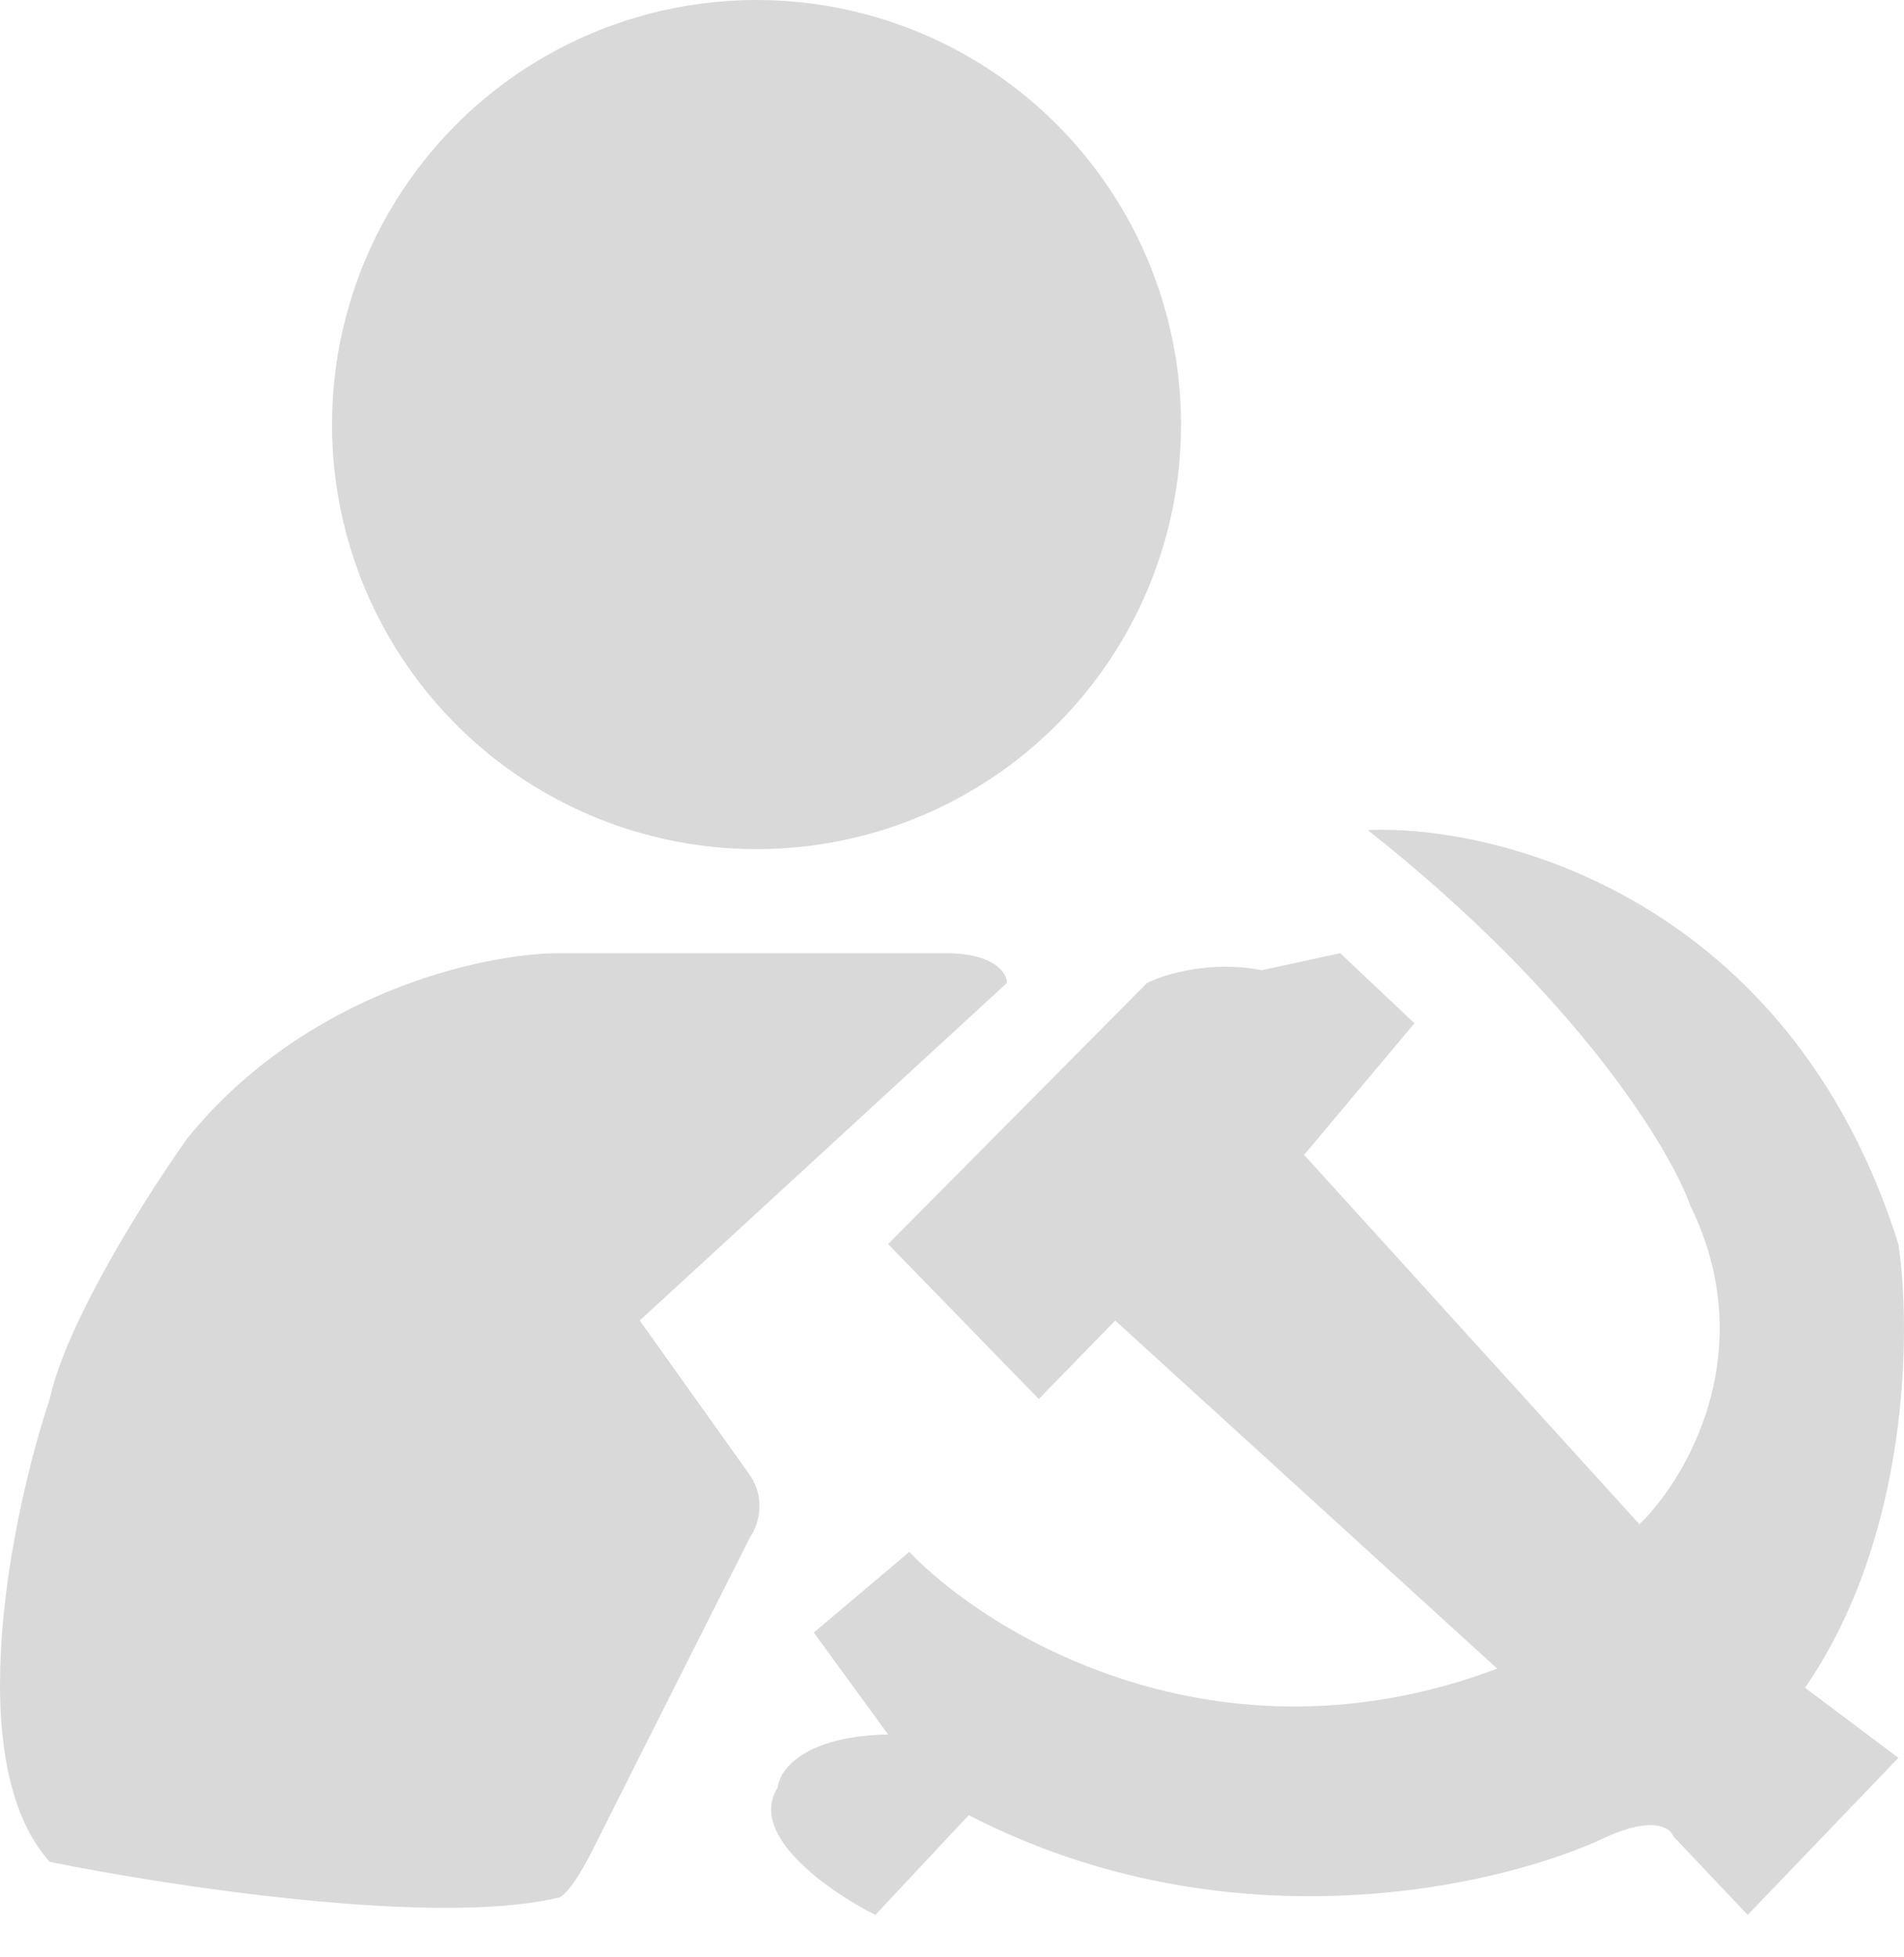
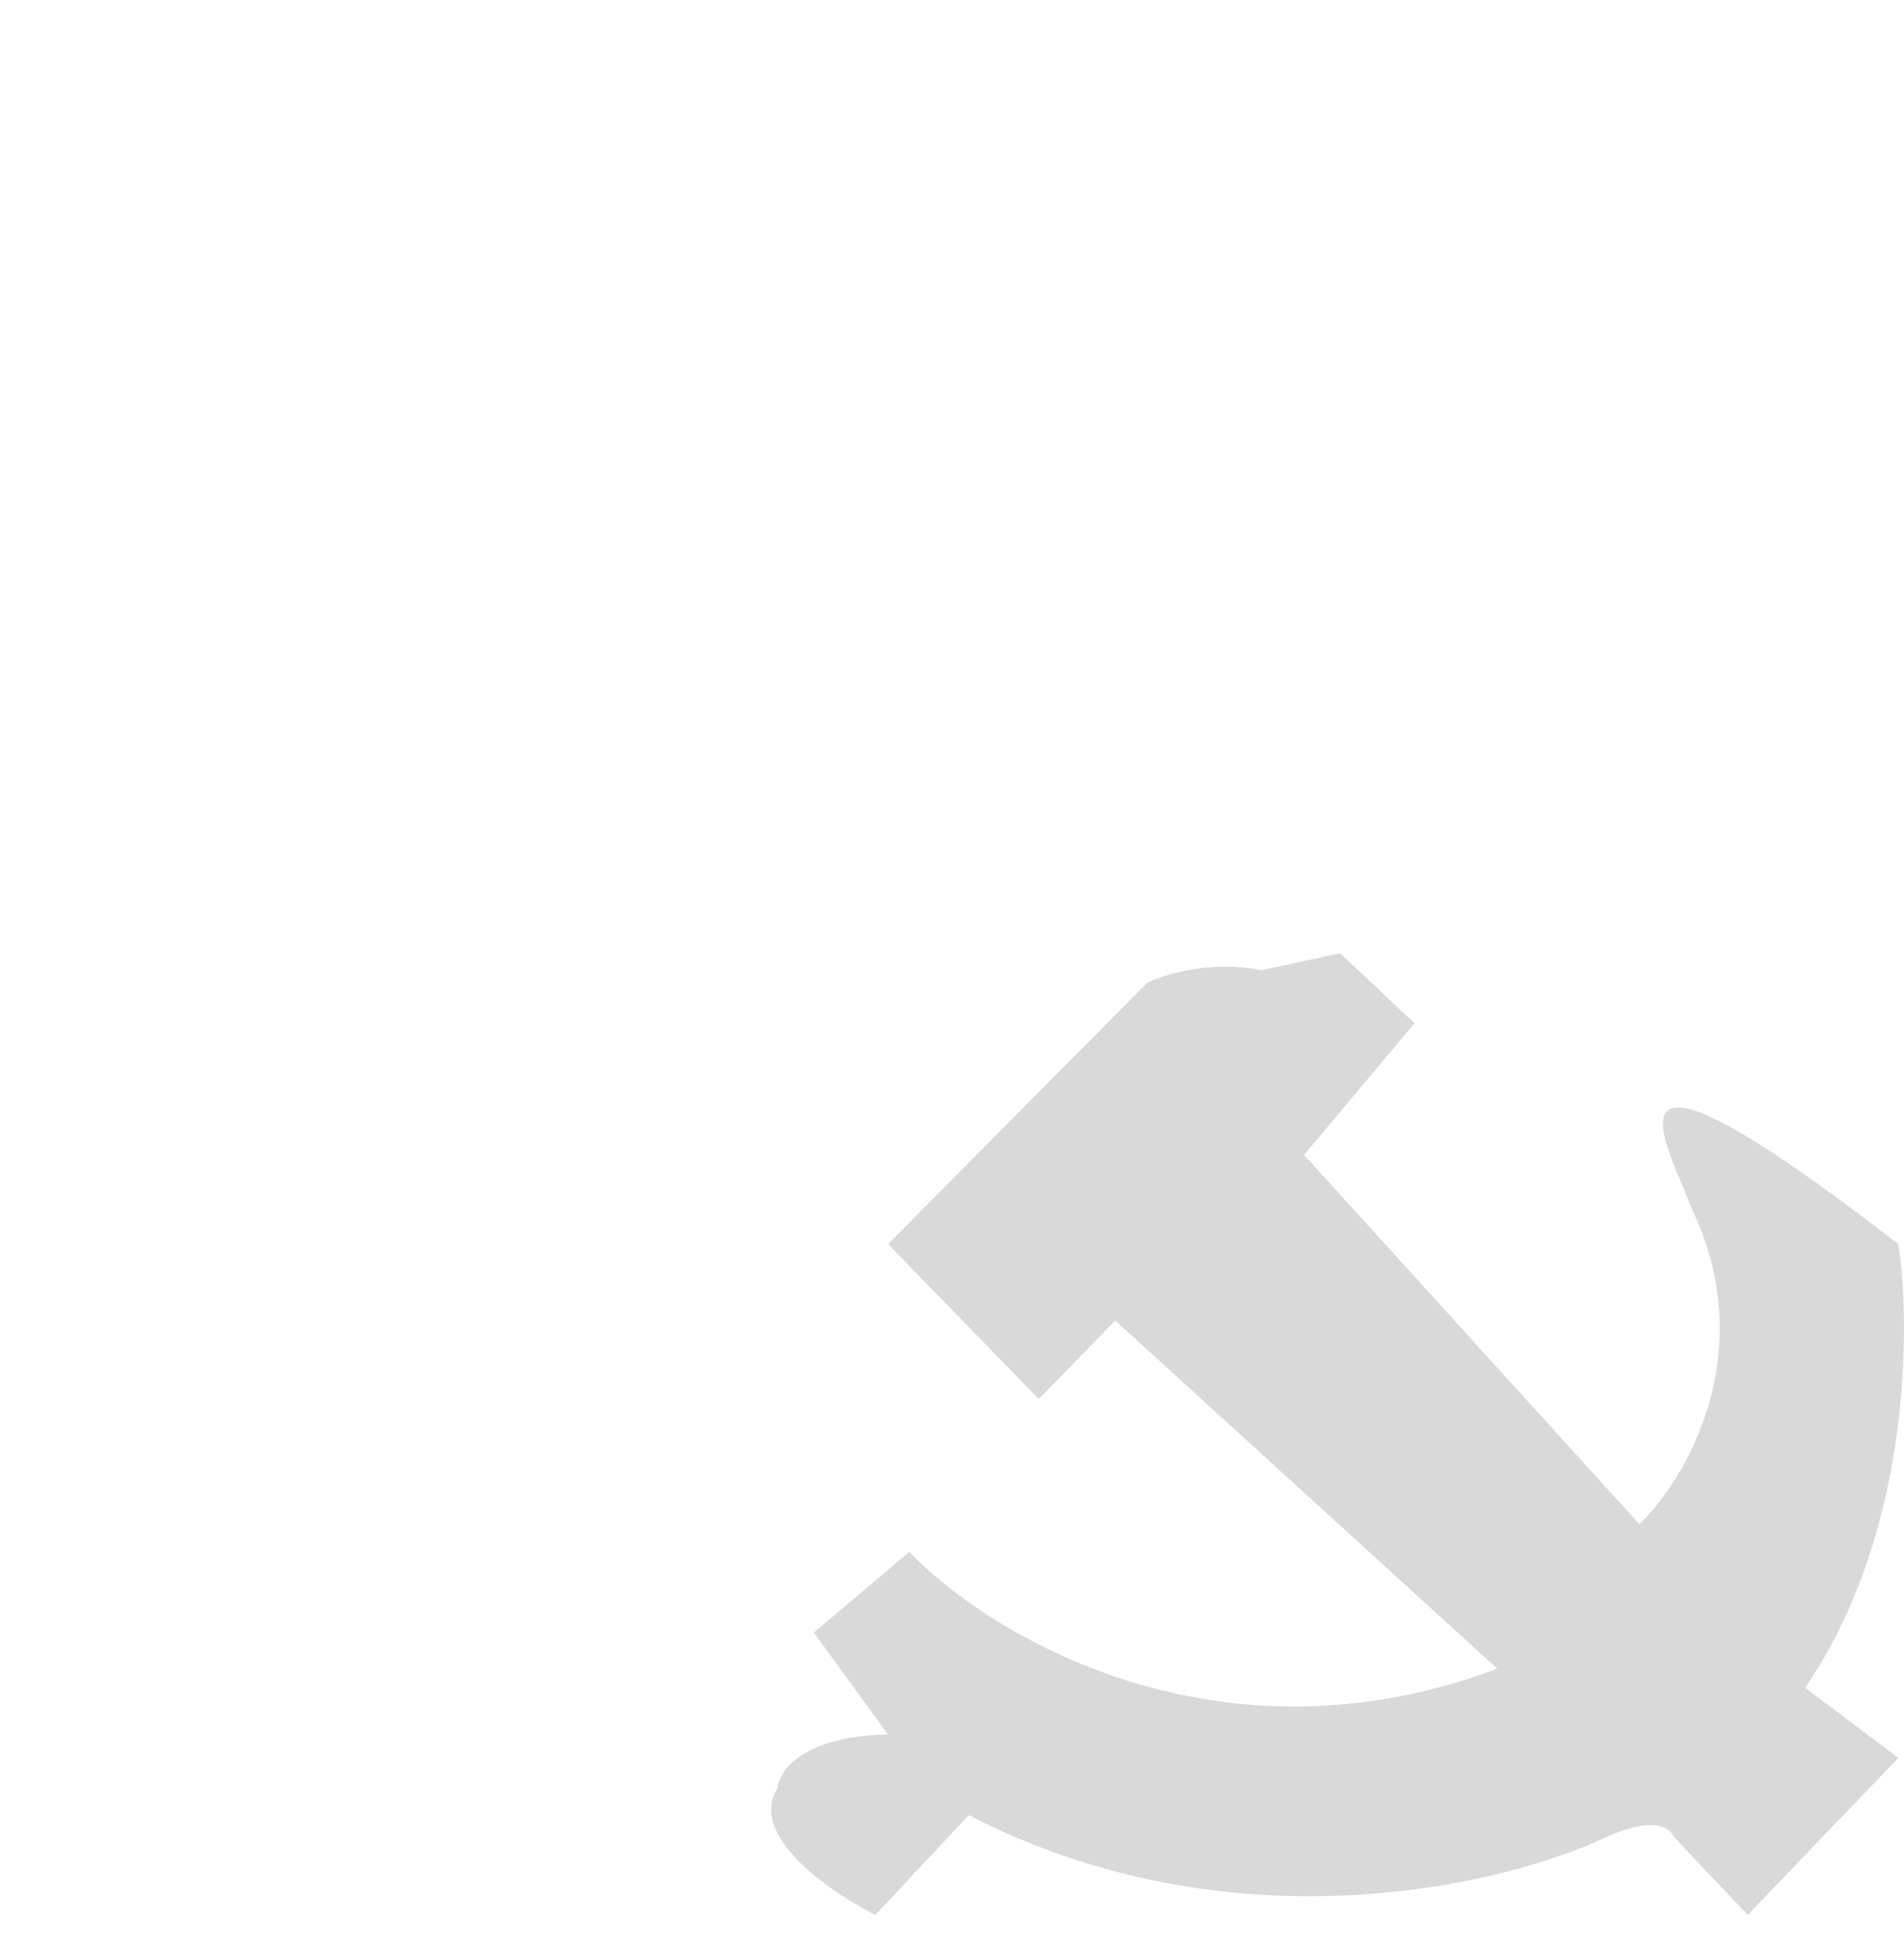
<svg xmlns="http://www.w3.org/2000/svg" width="36" height="37" viewBox="0 0 36 37" fill="none">
  <g id="Group 1321318317">
-     <ellipse id="Ellipse 2608" cx="14.304" cy="8.026" rx="8.026" ry="8.026" fill="#D9D9D9" />
    <g id="Vector 471">
-       <path d="M19.039 18.581L12.096 24.962L14.183 27.891C14.504 28.373 14.317 28.868 14.183 29.055C13.354 30.7 11.598 34.184 11.213 34.954C10.828 35.725 10.598 35.891 10.531 35.877C8.22 36.423 3.174 35.65 0.94 35.195C-0.762 33.301 0.231 28.573 0.94 26.446C1.261 24.97 2.812 22.54 3.548 21.51C5.795 18.749 9.14 18.032 10.531 18.019H17.875C18.806 18.019 19.039 18.393 19.039 18.581Z" fill="#D9D9D9" />
-       <path d="M21.688 18.581L16.792 23.517L19.641 26.446L21.086 24.962L28.309 31.543C23.012 33.534 18.691 30.901 17.193 29.336L15.387 30.861L16.792 32.787C15.186 32.819 14.732 33.469 14.705 33.791C14.127 34.69 15.695 35.77 16.551 36.198L18.317 34.312C23.293 36.881 28.443 35.65 30.396 34.714C31.263 34.328 31.587 34.553 31.64 34.714L33.045 36.198L35.894 33.229L34.129 31.904C36.119 29.015 36.135 25.109 35.894 23.517C33.84 16.999 28.35 15.584 25.861 15.691C29.843 18.837 31.587 21.738 31.962 22.794C33.31 25.555 31.881 27.958 30.998 28.814L24.657 21.831L26.744 19.343L25.34 18.019L23.855 18.34C22.892 18.147 22.009 18.42 21.688 18.581Z" fill="#D9D9D9" />
+       <path d="M21.688 18.581L16.792 23.517L19.641 26.446L21.086 24.962L28.309 31.543C23.012 33.534 18.691 30.901 17.193 29.336L15.387 30.861L16.792 32.787C15.186 32.819 14.732 33.469 14.705 33.791C14.127 34.69 15.695 35.77 16.551 36.198L18.317 34.312C23.293 36.881 28.443 35.65 30.396 34.714C31.263 34.328 31.587 34.553 31.64 34.714L33.045 36.198L35.894 33.229L34.129 31.904C36.119 29.015 36.135 25.109 35.894 23.517C29.843 18.837 31.587 21.738 31.962 22.794C33.31 25.555 31.881 27.958 30.998 28.814L24.657 21.831L26.744 19.343L25.34 18.019L23.855 18.34C22.892 18.147 22.009 18.42 21.688 18.581Z" fill="#D9D9D9" />
    </g>
  </g>
</svg>